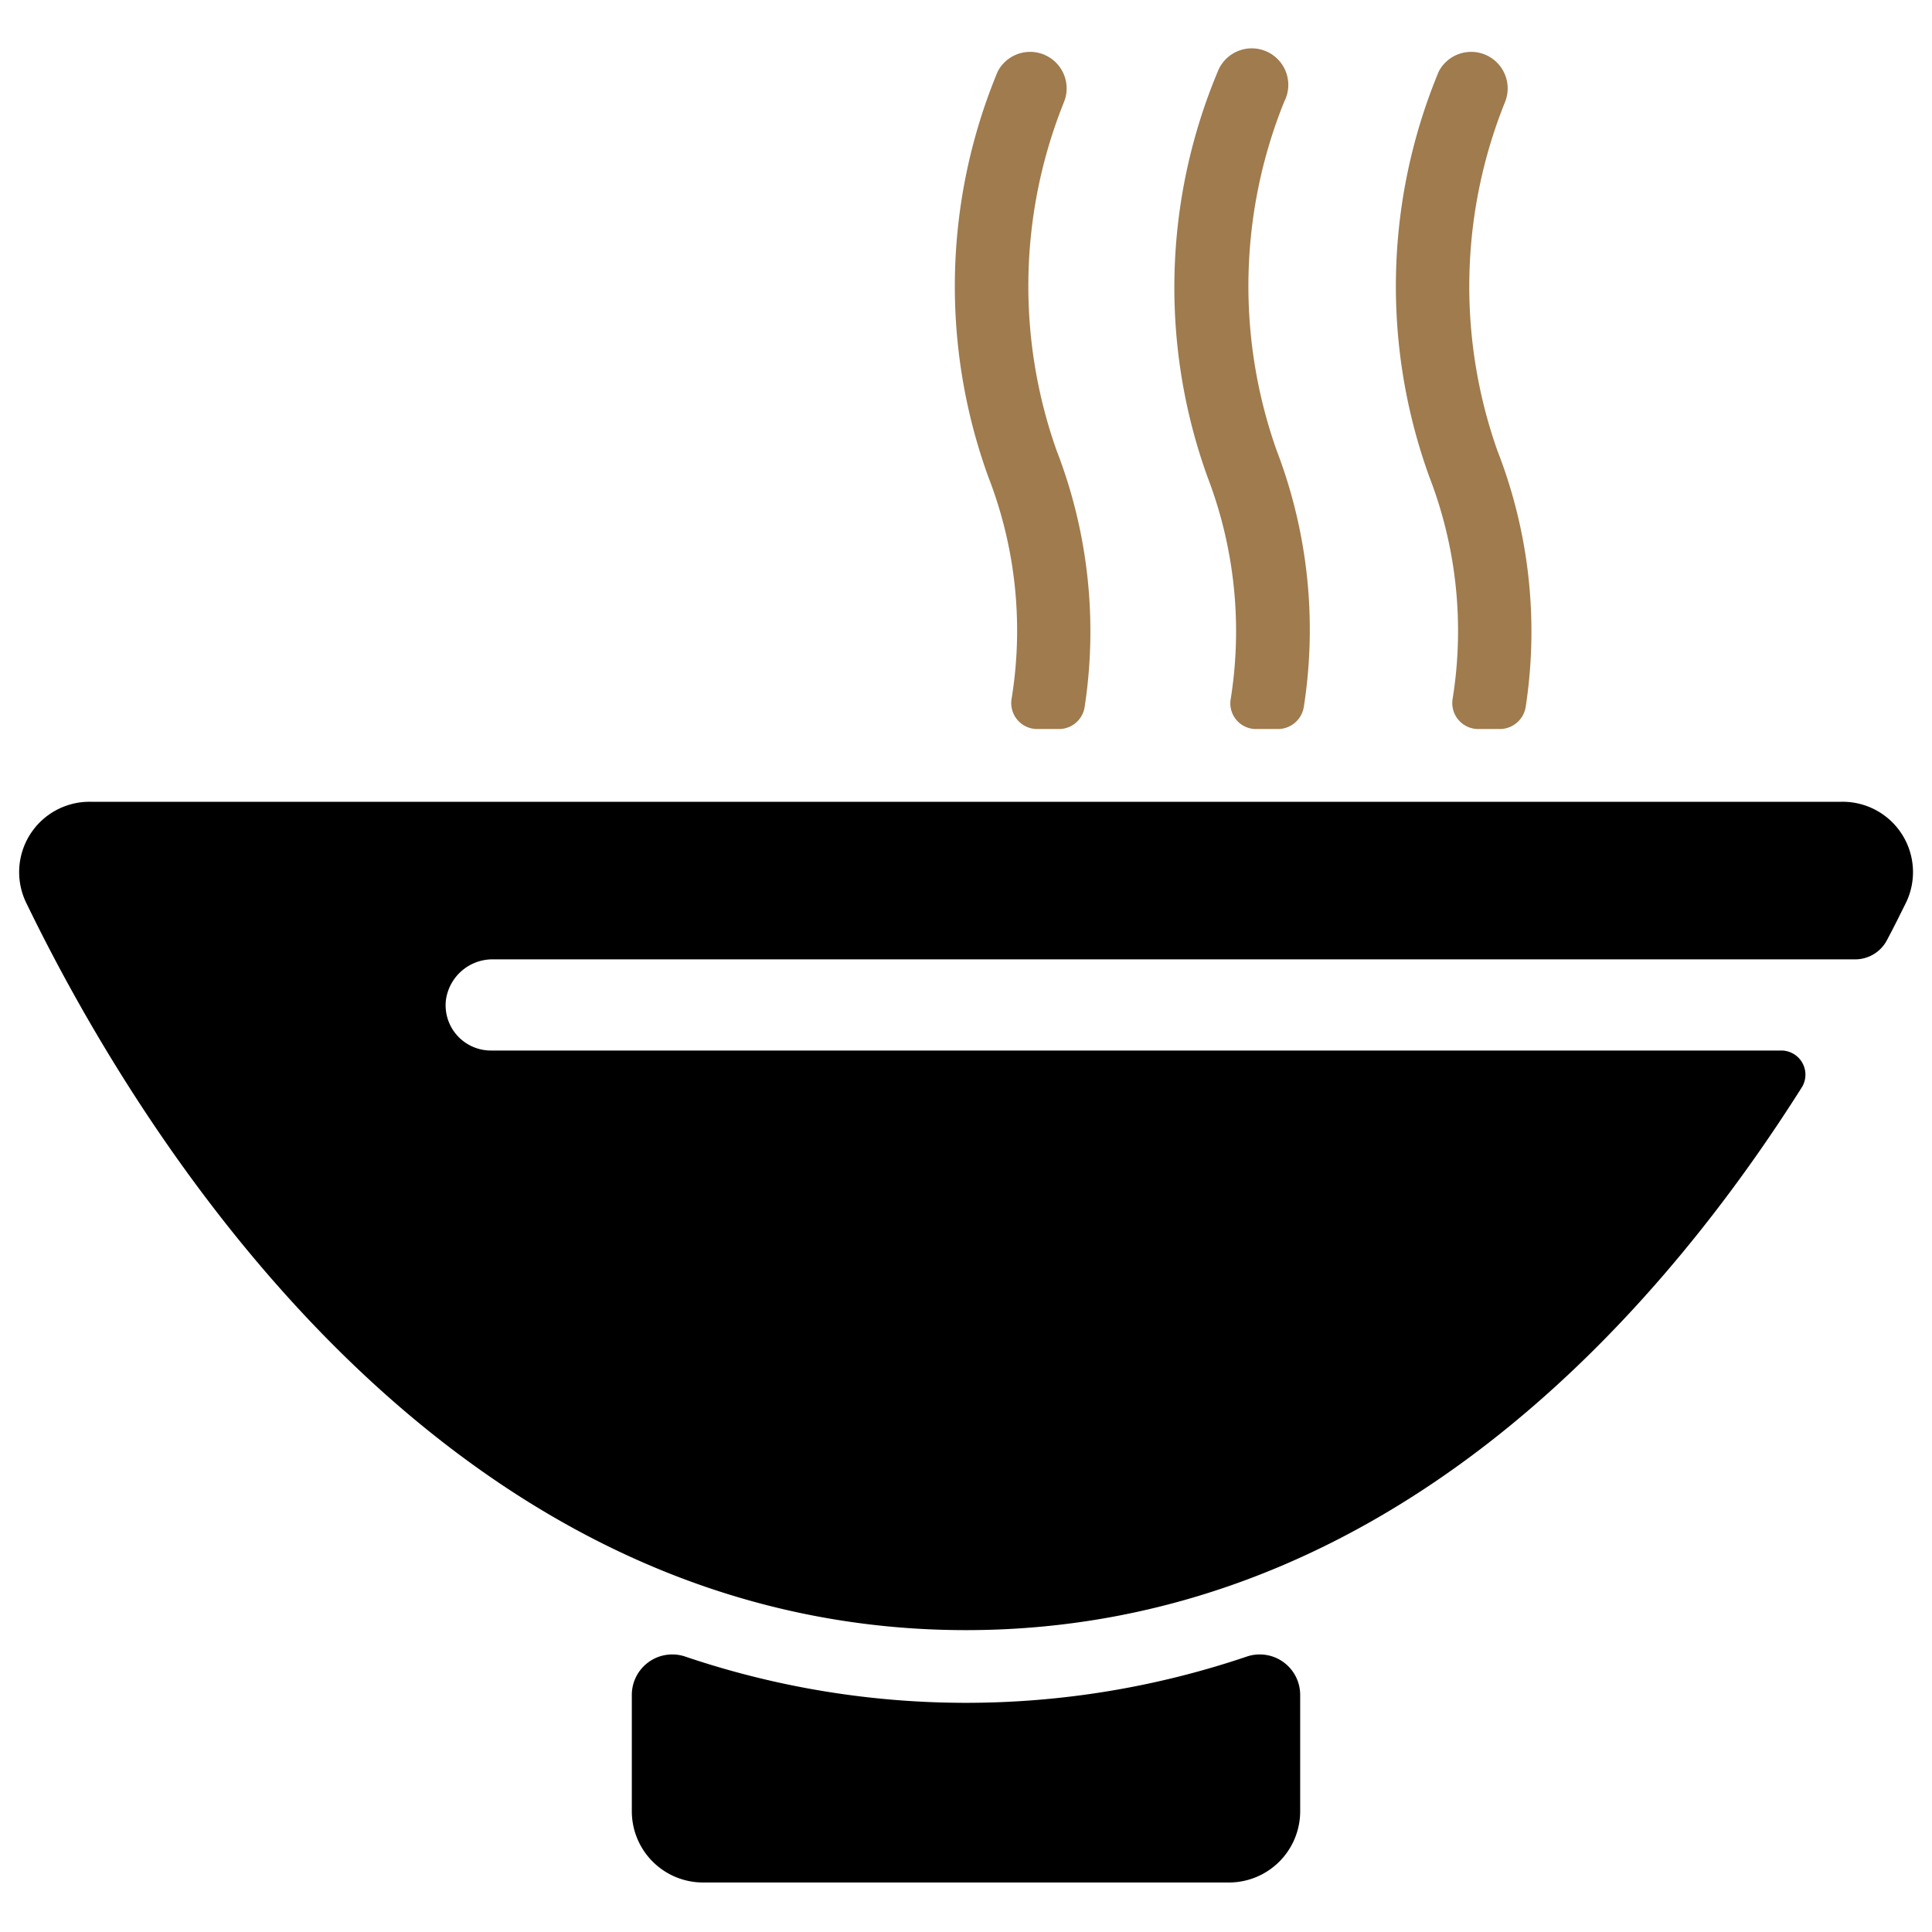
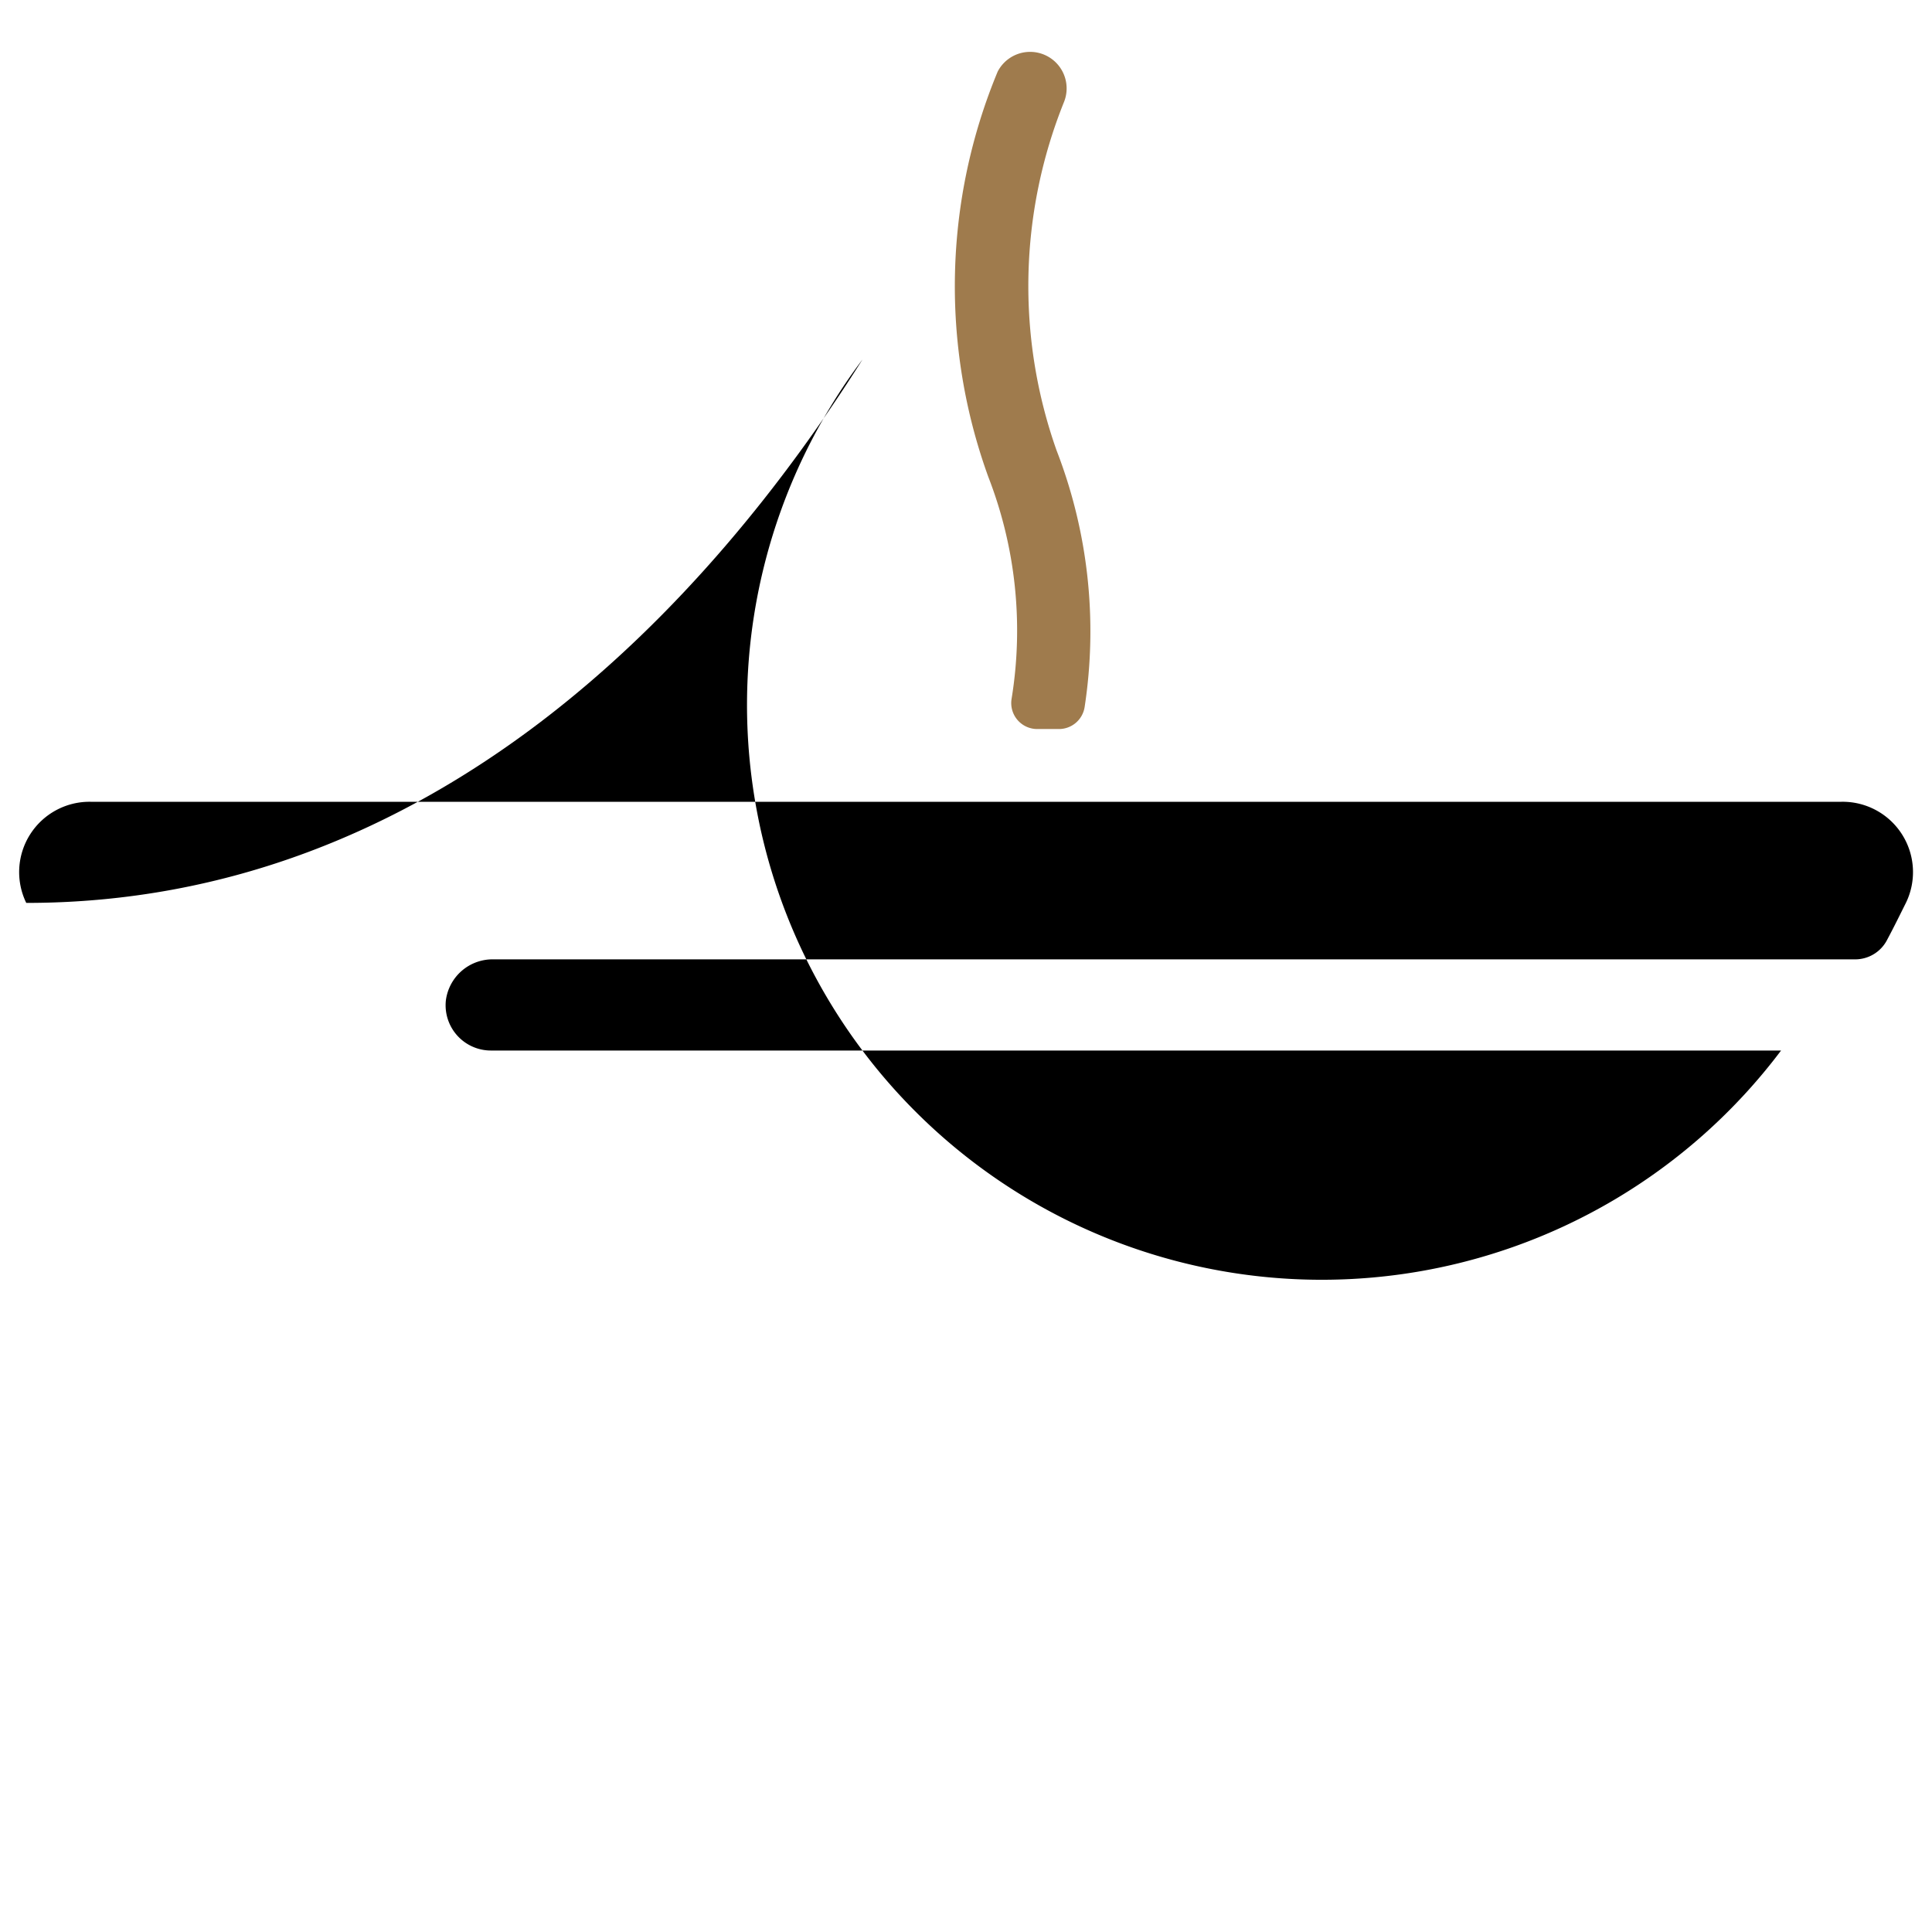
<svg xmlns="http://www.w3.org/2000/svg" id="Layer_1" data-name="Layer 1" viewBox="0 0 64 64">
  <defs>
    <style>.cls-1{fill:#9f7b4d;}</style>
  </defs>
  <title>PRATOS QUENTES</title>
-   <path d="M20.93,56.14V60a2.36,2.36,0,0,0,2.35,2.36H40.71A2.36,2.36,0,0,0,43.07,60V56.14a1.34,1.34,0,0,0-1.78-1.26,29,29,0,0,1-18.58,0A1.34,1.34,0,0,0,20.93,56.14Z" />
  <path class="cls-1" d="M35,14.92a16.32,16.32,0,0,1,.25-11.55,1.21,1.21,0,0,0-2.2-1,18.53,18.53,0,0,0-.31,13.43,14.05,14.05,0,0,1,.77,7.35.86.86,0,0,0,.86,1h.71a.86.86,0,0,0,.85-.73A16.58,16.58,0,0,0,35,14.92Z" />
-   <path class="cls-1" d="M42.29,14.92a16.32,16.32,0,0,1,.25-11.55,1.21,1.21,0,1,0-2.2-1A18.5,18.5,0,0,0,40,15.8a14.27,14.27,0,0,1,.77,7.35.85.85,0,0,0,.85,1h.71a.87.87,0,0,0,.86-.73A16.59,16.59,0,0,0,42.29,14.92Z" />
-   <path class="cls-1" d="M49.6,14.92a16.35,16.35,0,0,1,.26-11.55,1.21,1.21,0,0,0-2.2-1,18.53,18.53,0,0,0-.31,13.43,14.16,14.16,0,0,1,.77,7.35.86.86,0,0,0,.85,1h.71a.87.87,0,0,0,.86-.73A16.49,16.49,0,0,0,49.6,14.92Z" />
-   <path d="M16.27,34.8a1.5,1.5,0,0,1-1.5-1.66,1.56,1.56,0,0,1,1.59-1.36H61.45a1.19,1.19,0,0,0,1.07-.66c.23-.43.43-.84.62-1.22A2.33,2.33,0,0,0,61,26.56H3A2.33,2.33,0,0,0,.87,29.91C4.41,37.22,14.45,54,32,54c13.57,0,22.65-10,27.7-18A.8.8,0,0,0,59,34.8Z" />
+   <path d="M16.27,34.8a1.5,1.5,0,0,1-1.5-1.66,1.56,1.56,0,0,1,1.59-1.36H61.45a1.19,1.19,0,0,0,1.07-.66c.23-.43.43-.84.62-1.22A2.33,2.33,0,0,0,61,26.56H3A2.33,2.33,0,0,0,.87,29.91c13.57,0,22.65-10,27.7-18A.8.8,0,0,0,59,34.8Z" />
</svg>